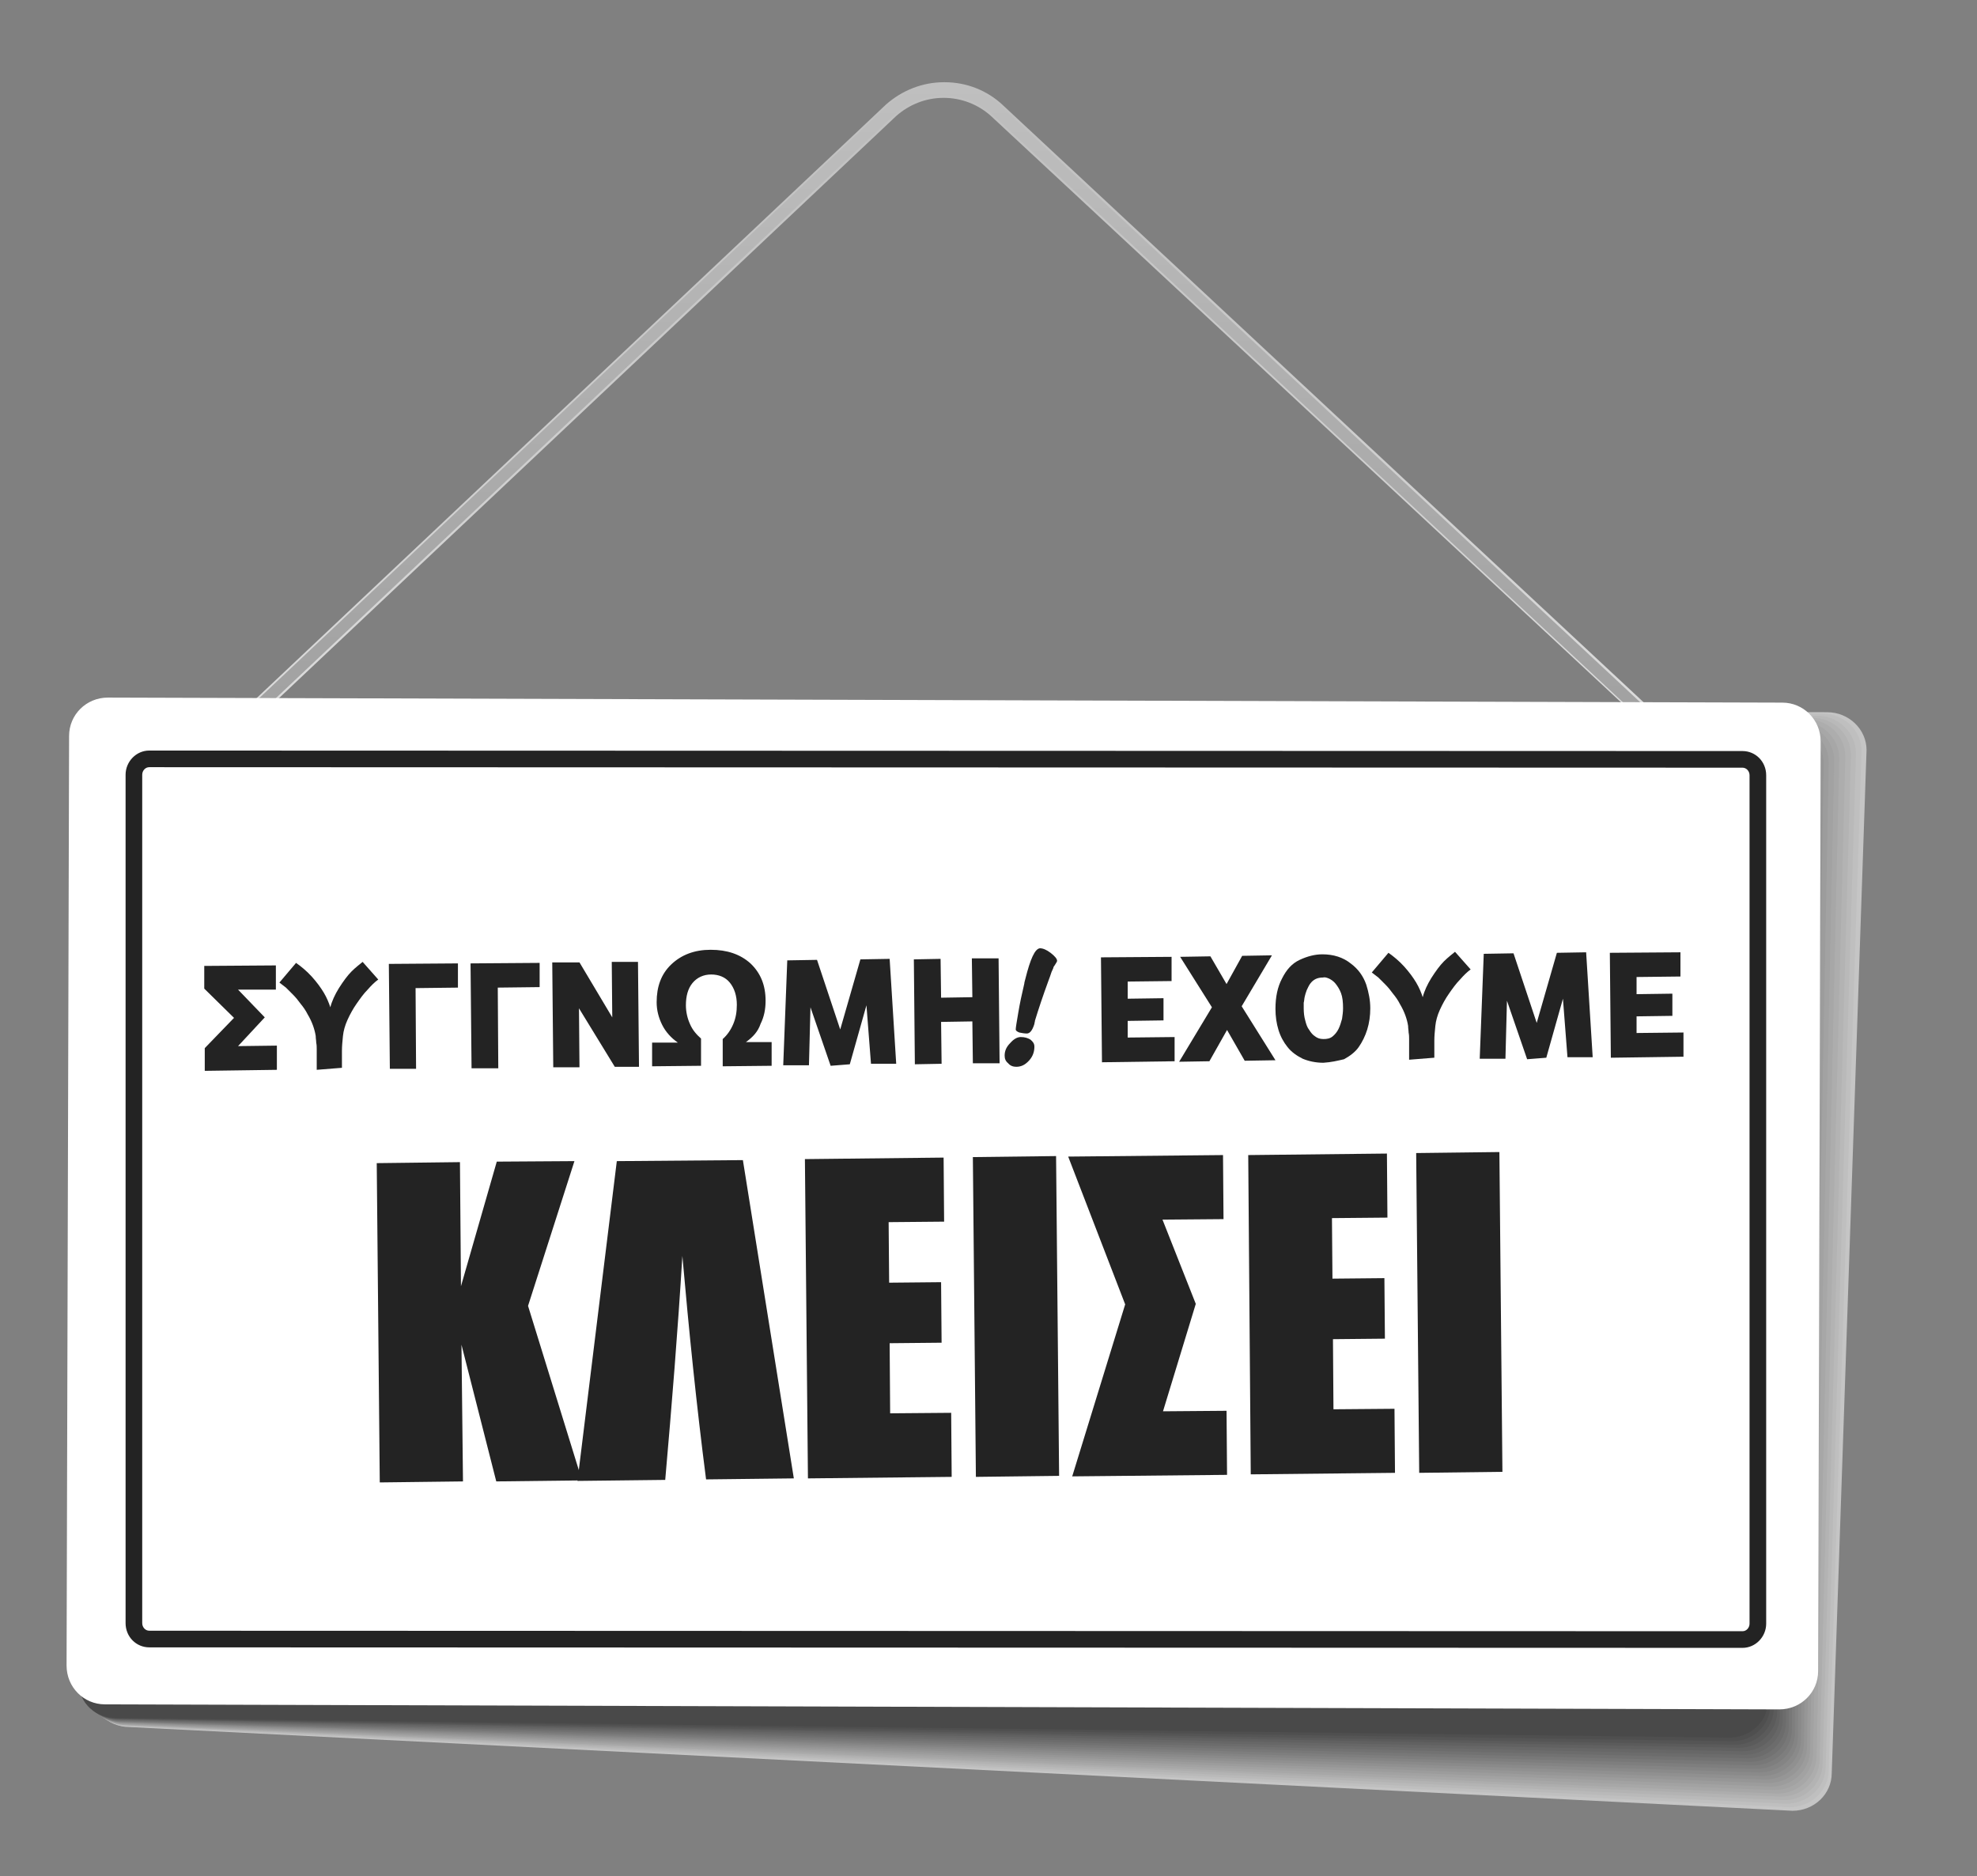
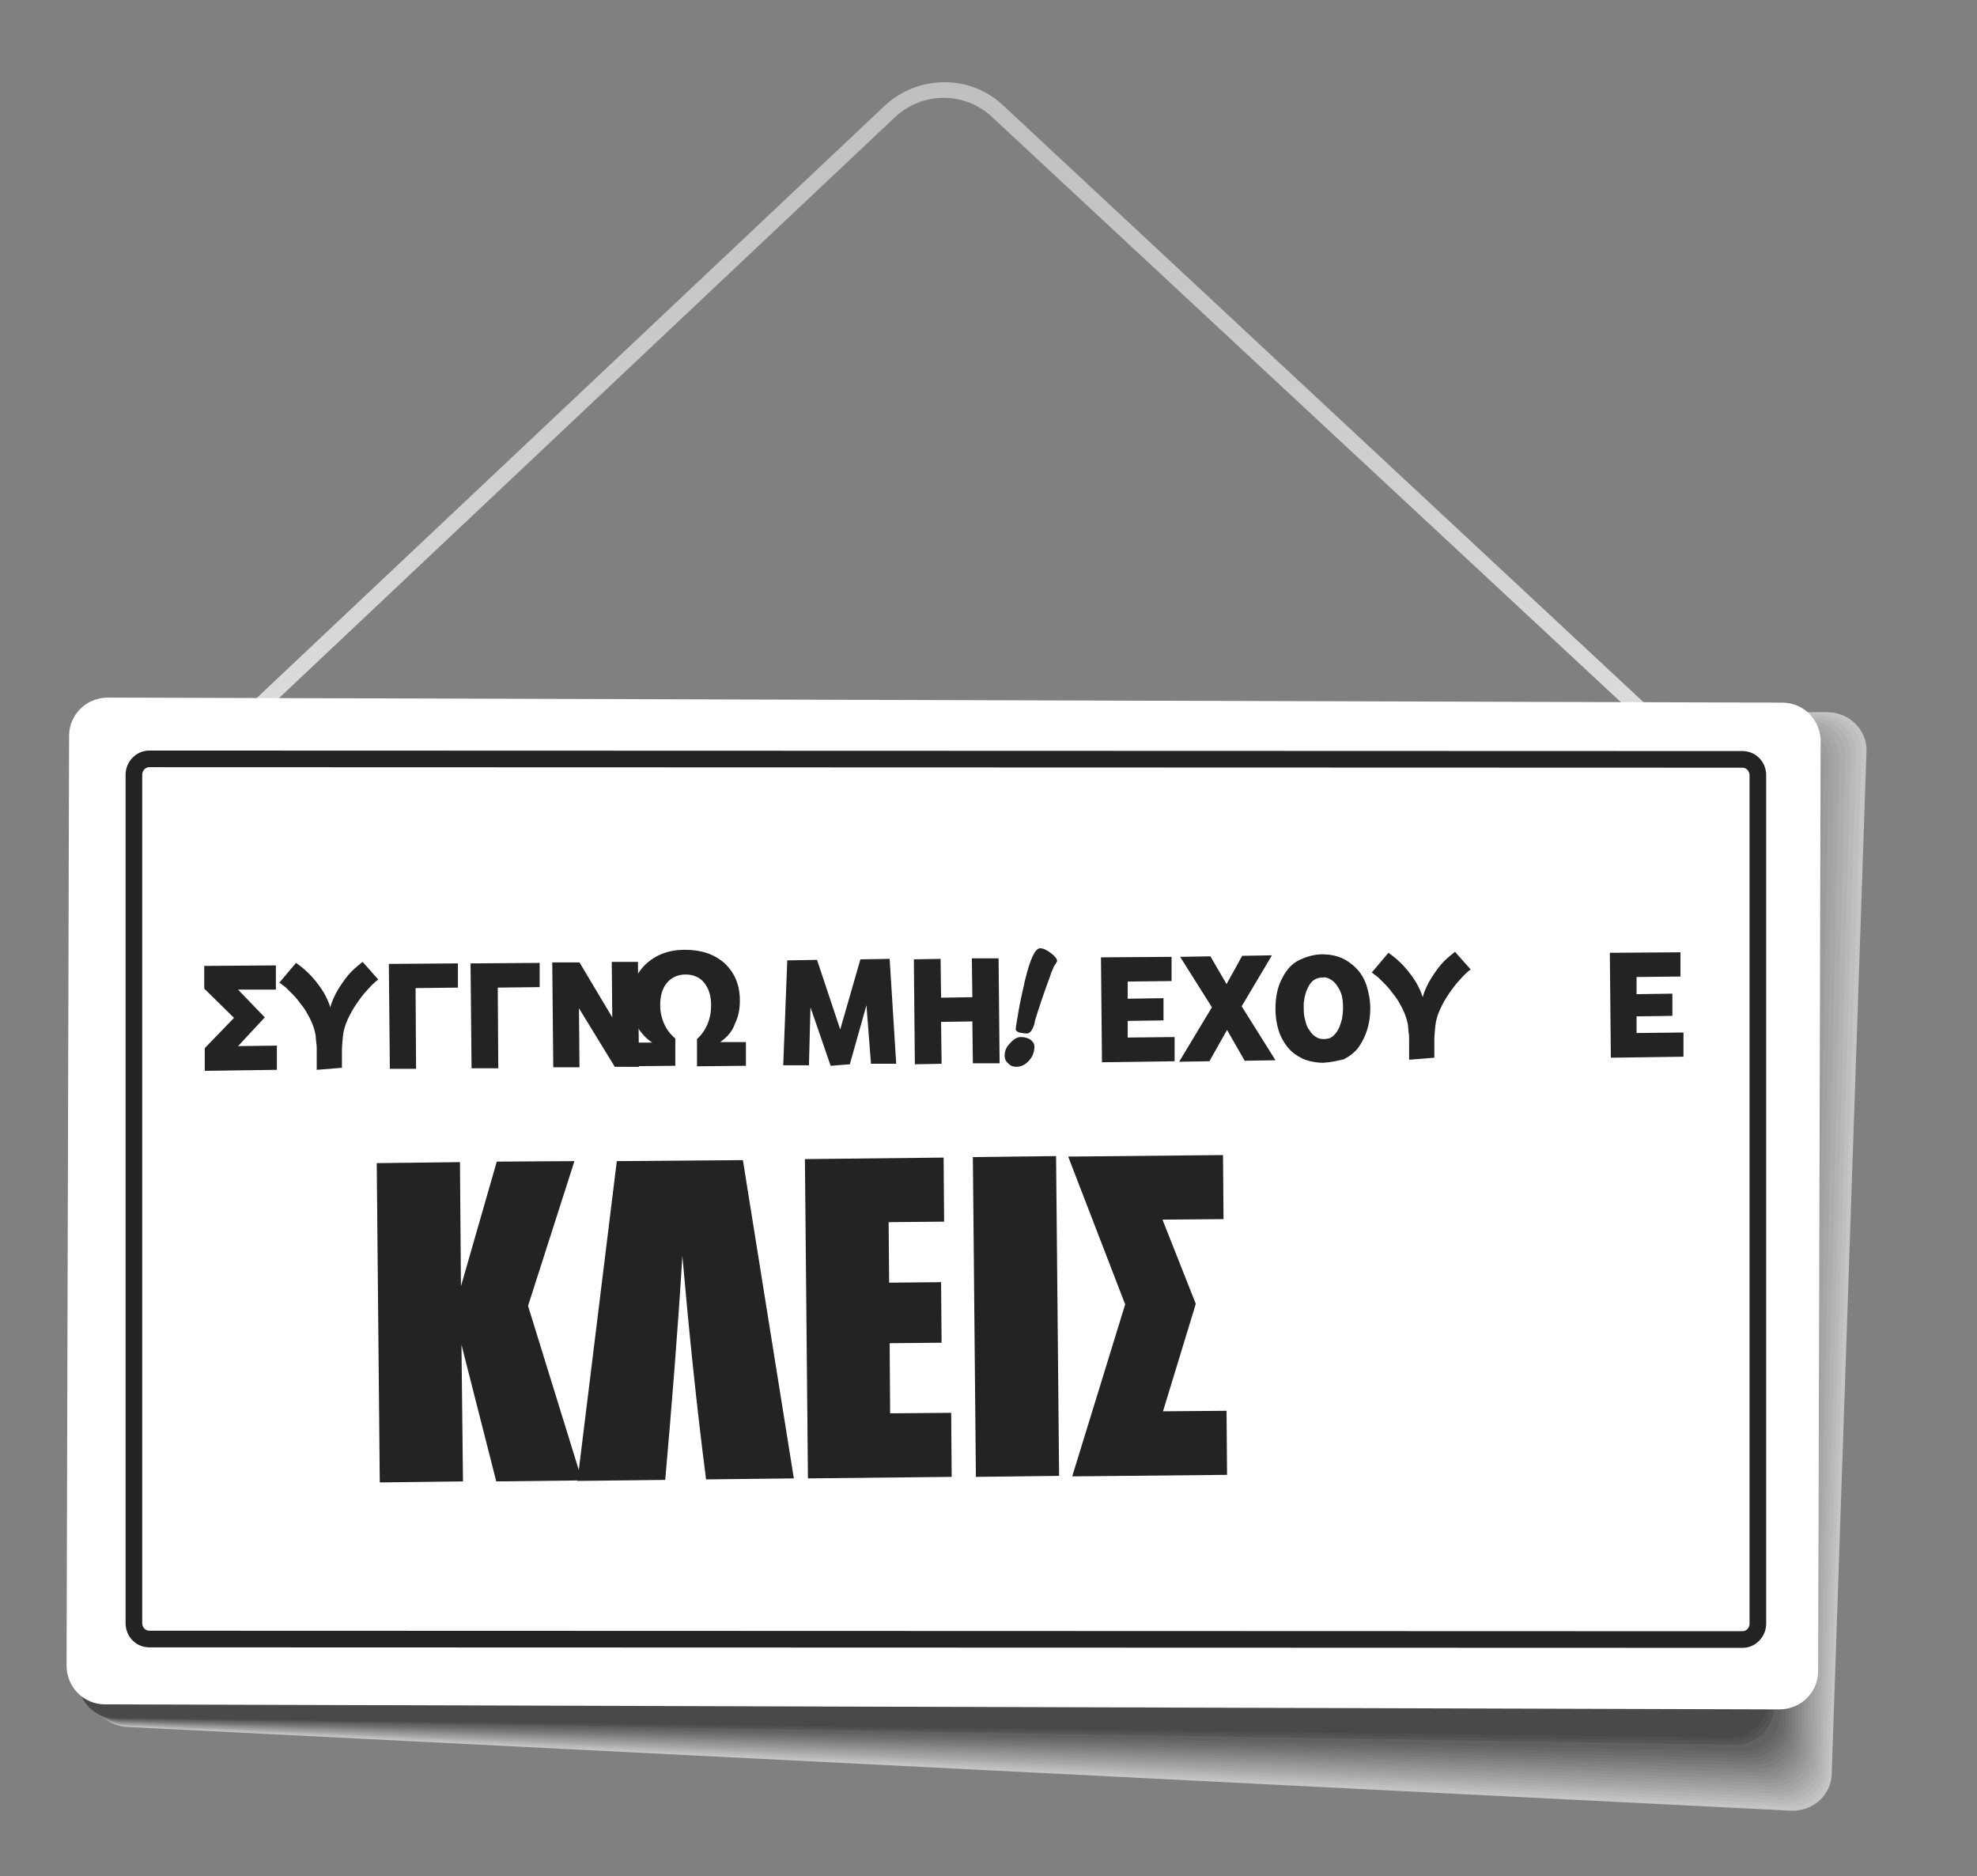
<svg xmlns="http://www.w3.org/2000/svg" id="ebYFOPQp3lg1" viewBox="0 0 392 372" shape-rendering="geometricPrecision" text-rendering="geometricPrecision" width="392" height="372">
  <rect x="0" y="0" width="392" height="372" fill="#808080" stroke="none" />
  <defs>
    <linearGradient id="ebYFOPQp3lg27-fill" x1="195" y1="163.031" x2="195.028" y2="22.3" spreadMethod="pad" gradientUnits="userSpaceOnUse" gradientTransform="translate(0 0)">
      <stop id="ebYFOPQp3lg27-fill-0" offset="0%" stop-color="#e0e0e0" />
      <stop id="ebYFOPQp3lg27-fill-1" offset="45.55%" stop-color="#cfcfcf" />
      <stop id="ebYFOPQp3lg27-fill-2" offset="100%" stop-color="#bfbfbf" />
    </linearGradient>
    <linearGradient id="ebYFOPQp3lg28-fill" x1="195.35" y1="163.469" x2="195.378" y2="22.7" spreadMethod="pad" gradientUnits="userSpaceOnUse" gradientTransform="translate(0 0)">
      <stop id="ebYFOPQp3lg28-fill-0" offset="0%" stop-color="#9e9e9e" />
      <stop id="ebYFOPQp3lg28-fill-1" offset="54.45%" stop-color="#aeaeae" />
      <stop id="ebYFOPQp3lg28-fill-2" offset="100%" stop-color="#bfbfbf" />
    </linearGradient>
  </defs>
  <g transform="translate(-7-6)">
    <g opacity="0.54">
      <path d="M362.4,365L32.7,348.4c-4.3,0-7.8-3.4-7.8-7.5L24,153.7c0-4.1,3.5-7.5,7.8-7.5l337.5,1c4.3,0,7.8,3.4,7.8,7.5l-6.9,202.8c0,4.2-3.5,7.5-7.8,7.5Z" fill="#fff" />
      <path d="M361.8,364.3l-329.2-16c-4.3,0-7.8-3.4-7.7-7.5L24,153.7c0-4.1,3.5-7.5,7.8-7.5l336.6,1.3c4.3,0,7.8,3.4,7.7,7.5l-6.5,201.9c0,4.1-3.5,7.4-7.8,7.4v0Z" fill="#f4f4f4" />
      <path d="M361.2,363.6L32.5,348.2c-4.3,0-7.7-3.4-7.7-7.5l-.9-187.1c0-4.1,3.5-7.4,7.8-7.4l335.6,1.7c4.3,0,7.7,3.4,7.7,7.5l-6,200.8c0,4.1-3.5,7.4-7.8,7.4v0Z" fill="#e9e9e9" />
      <path d="M360.6,362.9L32.4,348.1c-4.3,0-7.7-3.3-7.7-7.4l-.9-187c0-4.1,3.5-7.4,7.8-7.4l334.7,2c4.3,0,7.7,3.3,7.7,7.4l-5.6,199.8c0,4.1-3.5,7.5-7.8,7.4v0Z" fill="#dedede" />
      <path d="M360,362.2L32.2,348c-4.3,0-7.7-3.3-7.7-7.4l-.9-186.9c0-4.1,3.5-7.4,7.8-7.4l333.8,2.3c4.3,0,7.7,3.3,7.7,7.4l-5.1,198.8c-.1,4.2-3.5,7.5-7.8,7.4v0Z" fill="#d3d3d3" />
      <path d="M359.4,361.6L32.1,348c-4.3,0-7.7-3.3-7.7-7.4l-.9-186.9c0-4.1,3.5-7.4,7.7-7.3L364,149c4.3,0,7.7,3.3,7.7,7.4l-4.5,197.8c-.1,4.1-3.5,7.4-7.8,7.4Z" fill="#c8c8c8" />
      <path d="M358.8,360.9L32,347.9c-4.3,0-7.7-3.3-7.7-7.4l-.9-186.8c0-4.1,3.5-7.3,7.7-7.3l331.9,3c4.3,0,7.7,3.3,7.7,7.4l-4.2,196.8c0,4-3.4,7.3-7.7,7.3Z" fill="#bebebe" />
      <path d="M358.2,360.2L31.8,347.8c-4.3,0-7.7-3.3-7.7-7.3l-.9-186.7c0-4,3.5-7.3,7.7-7.3l331,3.3c4.3,0,7.7,3.3,7.7,7.3l-3.7,195.8c0,4-3.4,7.3-7.7,7.3Z" fill="#b3b3b3" />
      <path d="M357.6,359.5L31.7,347.7c-4.2,0-7.7-3.3-7.7-7.3l-.9-186.6c0-4,3.5-7.3,7.7-7.3l330.1,3.6c4.2,0,7.7,3.3,7.7,7.3l-3.3,194.8c0,4-3.4,7.3-7.7,7.3Z" fill="#a8a8a8" />
      <path d="M357,358.8L31.6,347.6c-4.2,0-7.7-3.3-7.7-7.3L23,153.7c0-4,3.5-7.3,7.7-7.2l329.1,3.9c4.2,0,7.7,3.3,7.7,7.3l-2.8,193.8c0,4-3.4,7.3-7.7,7.3v0Z" fill="#9d9d9d" />
      <path d="M356.4,358.1l-325-10.6c-4.2,0-7.7-3.3-7.6-7.3l-.9-186.5c0-4,3.5-7.2,7.7-7.2l328.2,4.3c4.2,0,7.7,3.3,7.6,7.3l-2.3,192.8c0,4-3.4,7.2-7.7,7.2v0Z" fill="#929292" />
      <path d="M355.8,357.4l-324.5-10c-4.2,0-7.6-3.3-7.6-7.2l-.9-186.4c0-4,3.4-7.2,7.7-7.2l327.3,4.6c4.2,0,7.6,3.3,7.6,7.2l-1.9,191.8c0,4-3.4,7.2-7.7,7.2v0Z" fill="#878787" />
      <path d="M355.2,356.7l-324-9.3c-4.2,0-7.6-3.2-7.6-7.2l-.9-186.3c0-4,3.4-7.2,7.7-7.2l326.3,4.9c4.2,0,7.6,3.2,7.6,7.2l-1.4,190.8c0,3.9-3.4,7.1-7.7,7.1Z" fill="#7c7c7c" />
      <path d="M354.6,356L31,347.3c-4.2,0-7.6-3.2-7.6-7.2l-.9-186.3c0-4,3.4-7.2,7.7-7.1L355.6,152c4.2,0,7.6,3.2,7.6,7.2L362.3,349c0,3.8-3.4,7-7.7,7Z" fill="#717171" />
      <path d="M354,355.3L31,347.2c-4.2,0-7.6-3.2-7.6-7.2l-.9-186.2c0-3.9,3.4-7.1,7.6-7.1l324.5,5.6c4.2,0,7.6,3.2,7.6,7.2l-.5,188.7c0,3.9-3.4,7.1-7.7,7.1Z" fill="#666" />
      <path d="M353.5,354.6L30.9,347.1c-4.2,0-7.6-3.2-7.6-7.1l-.9-186.1c0-3.9,3.4-7.1,7.6-7.1l323.5,5.9c4.2,0,7.6,3.2,7.6,7.1v187.7c0,4-3.4,7.1-7.6,7.1Z" fill="#5b5b5b" />
      <path d="M352.9,353.9L30.7,347c-4.2,0-7.6-3.2-7.6-7.1l-.9-186c0-3.9,3.4-7.1,7.6-7.1L352.4,153c4.2,0,7.6,3.2,7.6,7.1l.5,186.7c0,4-3.4,7.1-7.6,7.1v0Z" fill="#515151" />
      <path d="M352.3,353.2L30.6,346.9c-4.2,0-7.6-3.2-7.6-7.1l-.9-186c0-3.9,3.4-7.1,7.6-7l321.7,6.6c4.2,0,7.6,3.2,7.6,7.1l.9,185.7c0,3.9-3.4,7.1-7.6,7Z" fill="#464646" />
-       <path d="M351.7,352.5L30.5,346.8c-4.2,0-7.6-3.2-7.6-7.1L22,153.8c0-3.9,3.4-7,7.6-7l320.8,6.9c4.2,0,7.6,3.2,7.6,7.1l1.4,184.7c-.2,3.9-3.6,7.1-7.7,7v0Z" fill="#3b3b3b" />
      <path d="M351.1,351.9L30.3,346.8c-4.2,0-7.6-3.2-7.5-7L21.9,154c0-3.9,3.4-7,7.6-7l319.8,7.2c4.2,0,7.6,3.2,7.5,7l1.9,183.7c-.1,3.8-3.5,7-7.6,7Z" fill="#303030" />
      <path d="M350.5,351.2L30.2,346.7c-4.2,0-7.5-3.2-7.5-7l-1-185.8c0-3.9,3.4-7,7.6-7l318.9,7.5c4.2,0,7.5,3.2,7.5,7L358,344.1c0,4-3.4,7.1-7.5,7.1Z" fill="#252525" />
      <path d="M349.9,350.5L30.1,346.6c-4.2,0-7.5-3.1-7.5-7l-1-185.7c0-3.8,3.4-7,7.6-6.9l318,7.9c4.2,0,7.5,3.1,7.5,7l2.8,181.7c-.1,3.8-3.5,6.9-7.6,6.9v0Z" fill="#1a1a1a" />
    </g>
    <g>
      <path d="M203.6,29.1c-2.6-2.4-6-3.7-9.5-3.7s-6.8,1.3-9.4,3.6L42.6,163l-2-2.3l142.1-134c3.2-2.8,7.2-4.4,11.5-4.4h.1c4.3,0,8.4,1.6,11.5,4.5L349.5,160.7l-2.1,2.2L203.6,29.1Z" fill="url(#ebYFOPQp3lg27-fill)" />
-       <path d="M348.4,163.5L203.9,28.8c-5.5-5.1-13.9-5.1-19.5-.1L42.3,162.7L40.8,161L182.9,27c3.1-2.8,7.1-4.3,11.2-4.3c0,0,0,0,.1,0c4.2,0,8.2,1.6,11.3,4.4L350,161.8l-1.6,1.7v0Z" fill="url(#ebYFOPQp3lg28-fill)" />
    </g>
    <path d="M359.8,344.9l-332-1c-4.2,0-7.6-3.4-7.6-7.7l.5-184.3c0-4.2,3.4-7.6,7.7-7.6l332,1c4.2,0,7.6,3.4,7.6,7.7l-.5,184.3c0,4.2-3.4,7.6-7.7,7.6v0Z" fill="#fff" />
    <path d="M352.5,154.9l-315.9-.1c-2.6,0-4.7,2.2-4.7,4.8v168.2c0,2.7,2.1,4.8,4.7,4.8l315.9.1c2.6,0,4.7-2.2,4.7-4.8v-168.2c0-2.7-2.1-4.8-4.7-4.8v0Zm1.4,173c0,.8-.6,1.5-1.4,1.5l-315.9-.1c-.8,0-1.4-.7-1.4-1.5v-168.2c0-.8.6-1.5,1.4-1.5l315.9.1c.8,0,1.4.7,1.4,1.5v168.2Z" fill="#232323" />
    <g>
      <path d="M47.6,218.3v-4.5l5.8-6-5.9-5.8v-4.5l14.2-.1v4.8h-7.5l5.3,5.5-5.3,5.7l7.7-.1v4.8l-14.3.2v0Z" fill="#232323" />
      <path d="M69.8,218.1v-4.1c0-.4,0-.8-.1-1.3c0-.4-.1-.8-.1-1.3-.2-1.3-.7-2.8-1.6-4.3-.4-.8-.9-1.5-1.4-2.1-.5-.7-1-1.3-1.5-1.8s-1-1-1.4-1.4c-.5-.4-.9-.7-1.3-1l3.3-3.9c1,.7,2.1,1.6,3.1,2.7s1.8,2.2,2.4,3.2s1,2,1.3,2.9c.3-1.2.9-2.5,1.7-3.8.9-1.4,1.7-2.5,2.5-3.3s1.6-1.4,2.2-1.9l3.1,3.5c-.7.5-1.4,1.2-2.1,2-.8.8-1.5,1.8-2.2,2.8s-1.3,2.1-1.8,3.2-.8,2.2-.9,3.2-.2,2-.2,2.9v3.4l-5,.4v0Z" fill="#232323" />
      <path d="M84.3,217.9l-.2-20.8l13.7-.1v4.8l-8.4.1.1,16h-5.2Z" fill="#232323" />
      <path d="M100.5,217.8l-.2-20.8l13.7-.1v4.8l-8.3.1.1,16c0,0-5.3,0-5.3,0Z" fill="#232323" />
      <path d="M116.7,217.6l-.2-20.8h5.4l6.5,10.9-.1-11h5.2l.2,20.8h-4.8l-7.1-11.6.1,11.7h-5.2v0Z" fill="#232323" />
-       <path d="M154.9,212.6h5.1v4.7l-9.7.1v-5.4c.9-.8,1.6-1.8,2.1-3s.7-2.4.7-3.8c0-1.8-.5-3.3-1.4-4.4s-2.2-1.6-3.7-1.6-2.8.6-3.7,1.7-1.3,2.6-1.3,4.4c0,1.3.3,2.6.8,3.7.5,1.2,1.3,2.1,2.2,2.9v5.4l-9.7.1v-4.7h5.1c-1.3-.9-2.4-2.1-3.1-3.5s-1.1-2.9-1.1-4.5c0-3.1.9-5.6,2.9-7.5s4.6-2.9,7.8-2.9c3.3,0,5.9.9,7.9,2.7c2,1.9,3,4.3,3,7.4c0,1.7-.3,3.2-1,4.6-.5,1.5-1.5,2.6-2.9,3.6v0Z" fill="#232323" />
+       <path d="M154.9,212.6v4.7l-9.7.1v-5.4c.9-.8,1.6-1.8,2.1-3s.7-2.4.7-3.8c0-1.8-.5-3.3-1.4-4.4s-2.2-1.6-3.7-1.6-2.8.6-3.7,1.7-1.3,2.6-1.3,4.4c0,1.3.3,2.6.8,3.7.5,1.2,1.3,2.1,2.2,2.9v5.4l-9.7.1v-4.7h5.1c-1.3-.9-2.4-2.1-3.1-3.5s-1.1-2.9-1.1-4.5c0-3.1.9-5.6,2.9-7.5s4.6-2.9,7.8-2.9c3.3,0,5.9.9,7.9,2.7c2,1.9,3,4.3,3,7.4c0,1.7-.3,3.2-1,4.6-.5,1.5-1.5,2.6-2.9,3.6v0Z" fill="#232323" />
      <path d="M171.7,217.3l-4-11.6-.3,11.5h-5.1l.8-20.8l5.9-.1l4.6,13.8l4-13.9l5.8-.1l1.3,20.8h-5l-.9-11.6-3.3,11.7-3.8.3v0Z" fill="#232323" />
      <path d="M188.4,217l-.2-20.8l5.3-.1.1,7.7l6.2-.1-.1-7.7h5.3l.2,20.8h-5.3l-.1-8.3-6.2.1.1,8.3-5.3.1Z" fill="#232323" />
      <path d="M208.5,217.5c-.6,0-1.2-.2-1.6-.7-.5-.4-.7-.9-.7-1.5c0-.9.3-1.7,1.1-2.5.7-.8,1.4-1.2,2.1-1.2.8,0,1.4.2,1.9.5.5.4.8.8.8,1.4c0,1-.3,1.9-1,2.7-.8.9-1.6,1.3-2.6,1.3Zm8.1-21c0,.1-.1.3-.3.6s-.3.5-.4.6c0,.1-.1.4-.4,1-.2.6-.4,1.2-.6,1.7-1.1,3-2,5.7-2.7,8v.1c0,.1-.1.3-.1.5-.4,1.3-.9,1.9-1.5,1.9-.5,0-1-.1-1.5-.2-.5-.2-.7-.4-.7-.6c0-.4.2-1.5.5-3.3s.7-3.7,1.2-5.8c0-.2.1-.5.2-.9c1-4,1.9-6,2.9-6.1.6,0,1.3.3,2.1.9.9.7,1.3,1.2,1.3,1.6Z" fill="#232323" />
      <path d="M225.5,216.6l-.2-20.8l14-.1v4.8l-8.7.1v3.4l7.1-.1v4.4l-7.1.1v3.3l9.3-.1v4.8l-14.4.2v0Z" fill="#232323" />
      <path d="M240.8,216.5l6.5-10.8-6.3-10l6-.1l3.2,5.5l3.1-5.6l5.9-.1-6,10.1l6.7,10.7-6.1.1-3.5-6.1-3.5,6.2-6,.1v0Z" fill="#232323" />
      <path d="M269.4,216.7c-1.5,0-2.9-.3-4.1-.8-1.2-.6-2.2-1.3-3-2.3s-1.4-2.1-1.8-3.4-.6-2.7-.6-4.2c0-2.3.4-4.3,1.3-6c.9-1.8,2-3,3.5-3.7s3-1.1,4.5-1.1c2.2,0,4.1.6,5.6,1.8c1.5,1.1,2.5,2.5,3.1,4.2.5,1.6.8,3.1.8,4.7c0,1.5-.2,2.9-.6,4.2s-1,2.5-1.7,3.5-1.8,1.8-2.9,2.4c-1.3.3-2.5.6-4.1.7v0Zm0-4.7c.7,0,1.3-.1,1.8-.5s.9-.9,1.2-1.5.5-1.3.7-2c.1-.7.2-1.4.2-2.1c0-1.2-.1-2.2-.4-3s-.7-1.4-1.1-1.9-.9-.8-1.3-1c-.5-.2-.8-.3-1.2-.2-1.1,0-1.9.4-2.5,1.2-.3.4-.5.9-.7,1.3-.2.5-.3.9-.4,1.3s-.1.9-.2,1.2c0,.4,0,.7,0,1.1c0,.9.1,1.7.3,2.4.2.8.4,1.4.8,1.9.3.5.7,1,1.2,1.3.4.3.9.5,1.6.5Z" fill="#232323" />
      <path d="M286.4,216.1v-4.1c0-.4,0-.8-.1-1.3c0-.4-.1-.8-.1-1.3-.2-1.3-.7-2.8-1.6-4.3-.4-.8-.9-1.5-1.4-2.1-.5-.7-1-1.3-1.5-1.8s-1-1-1.4-1.4c-.5-.4-.9-.7-1.3-1l3.3-3.9c1,.7,2.1,1.6,3.1,2.7s1.8,2.2,2.4,3.2s1,2,1.3,2.9c.3-1.2.9-2.5,1.7-3.8.9-1.4,1.7-2.5,2.5-3.3s1.6-1.4,2.2-1.9l3.1,3.5c-.7.5-1.4,1.2-2.1,2-.8.8-1.5,1.8-2.2,2.8s-1.3,2.1-1.8,3.2-.8,2.2-.9,3.2-.2,2-.2,2.9v3.4l-5,.4v0Z" fill="#232323" />
-       <path d="M309.8,216l-4-11.6-.3,11.5h-5.1l.8-20.8l5.9-.1l4.6,13.8l4-13.9l5.8-.1l1.3,20.8h-5l-.9-11.6-3.3,11.7-3.8.3v0Z" fill="#232323" />
      <path d="M326.4,215.7l-.2-20.8l14-.1v4.8l-8.7.1v3.4l7.1-.1v4.4l-7.1.1v3.3l9.3-.1v4.8l-14.4.2v0Z" fill="#232323" />
    </g>
    <g>
      <path d="M120.9,236.2l-9.2,28.7l10.7,34.6-17,.2-6.9-27.1.3,27.1-16.5.2-.6-63.3l16.5-.2.2,24.6l7.1-24.7l15.4-.1v0Z" fill="#232323" />
      <path d="M164.4,299.1l-17.4.2c-1.9-14.7-3.4-29.5-4.7-44.3-.9,14.8-2.1,29.6-3.4,44.4l-17.4.2l7.8-63.4l25-.2l10.1,63.1v0Z" fill="#232323" />
      <path d="M166.6,235.8l27.5-.3.1,12.7-11,.1.1,12l10.3-.1.1,12-10.3.1.1,13.9l12.1-.1.1,12.7-28.5.3-.6-63.3v0Z" fill="#232323" />
      <path d="M200.5,298.8l-.6-63.4l16.5-.2.6,63.4-16.5.2v0Z" fill="#232323" />
      <path d="M237.6,285.8l12.6-.1.1,12.7-30.7.3l10.5-34.1-11.3-29.3l30.7-.3.1,12.7-12.1.1l6.6,16.7-6.5,21.3v0Z" fill="#232323" />
-       <path d="M254.5,235l27.5-.3.1,12.7-11,.1.1,12l10.3-.1.1,12-10.3.1.1,13.9l12.1-.1.1,12.7-28.6.3-.5-63.3v0Z" fill="#232323" />
-       <path d="M288.4,298l-.6-63.4l16.5-.2.6,63.4-16.5.2v0Z" fill="#232323" />
    </g>
  </g>
</svg>